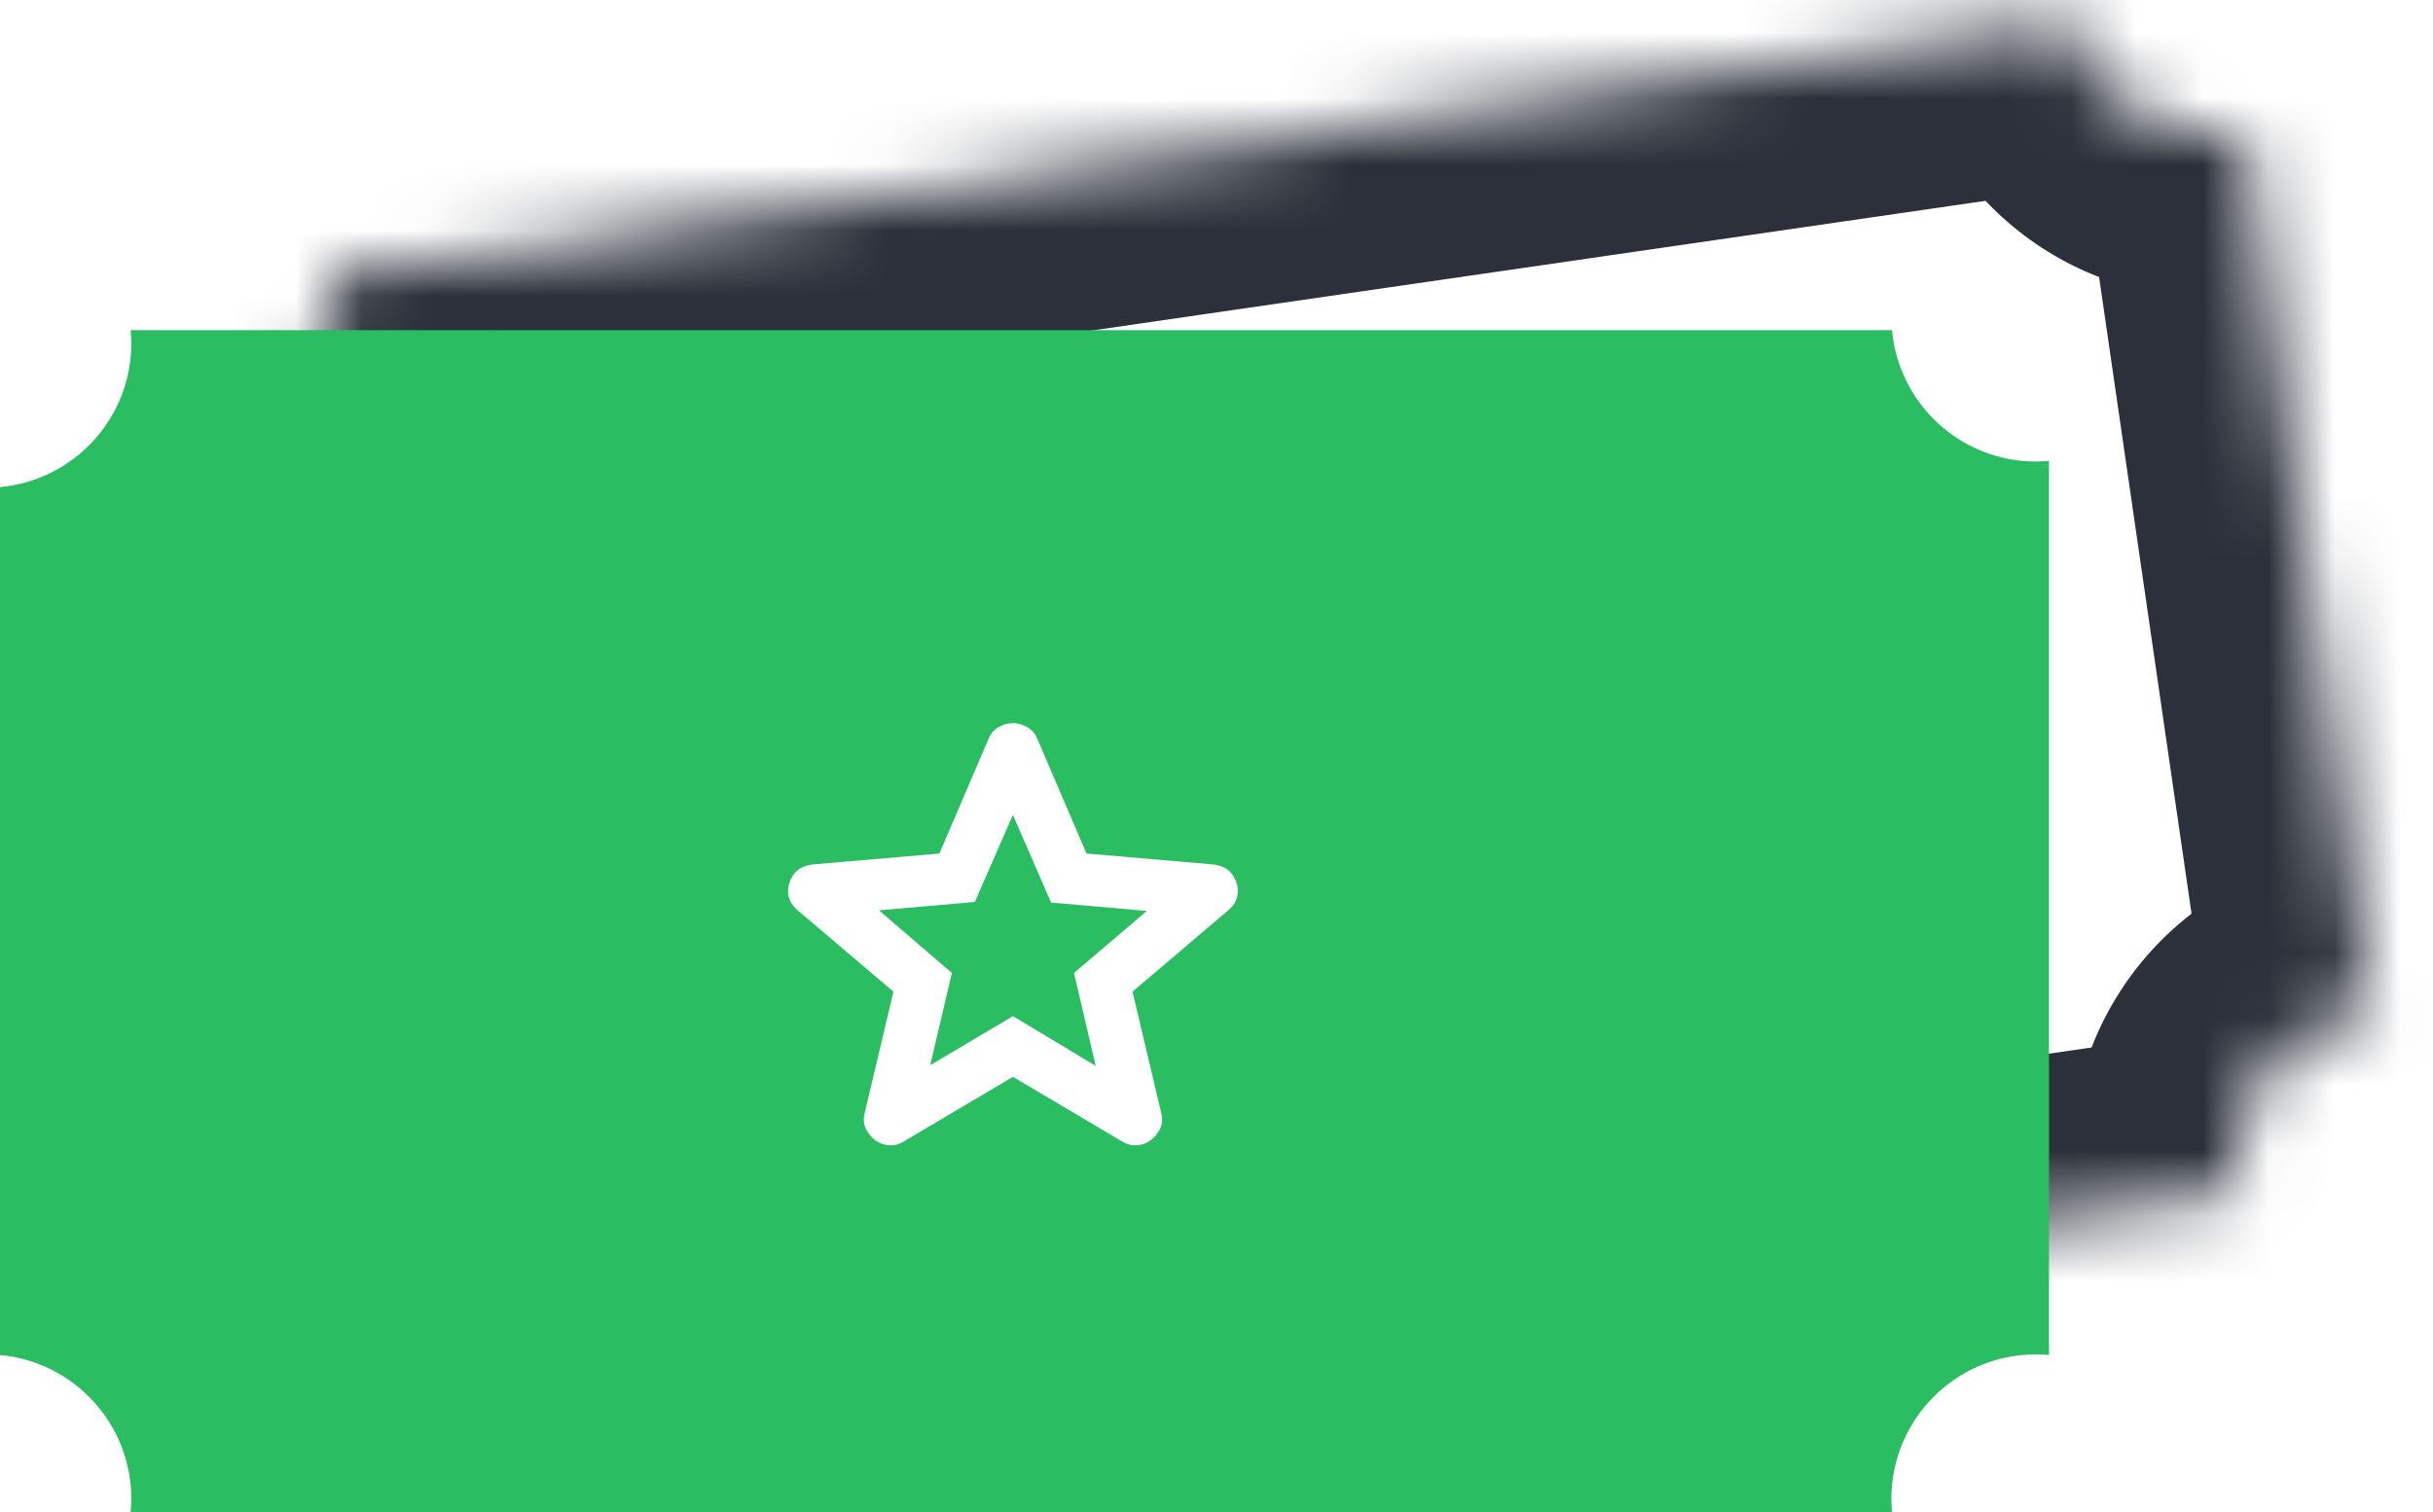
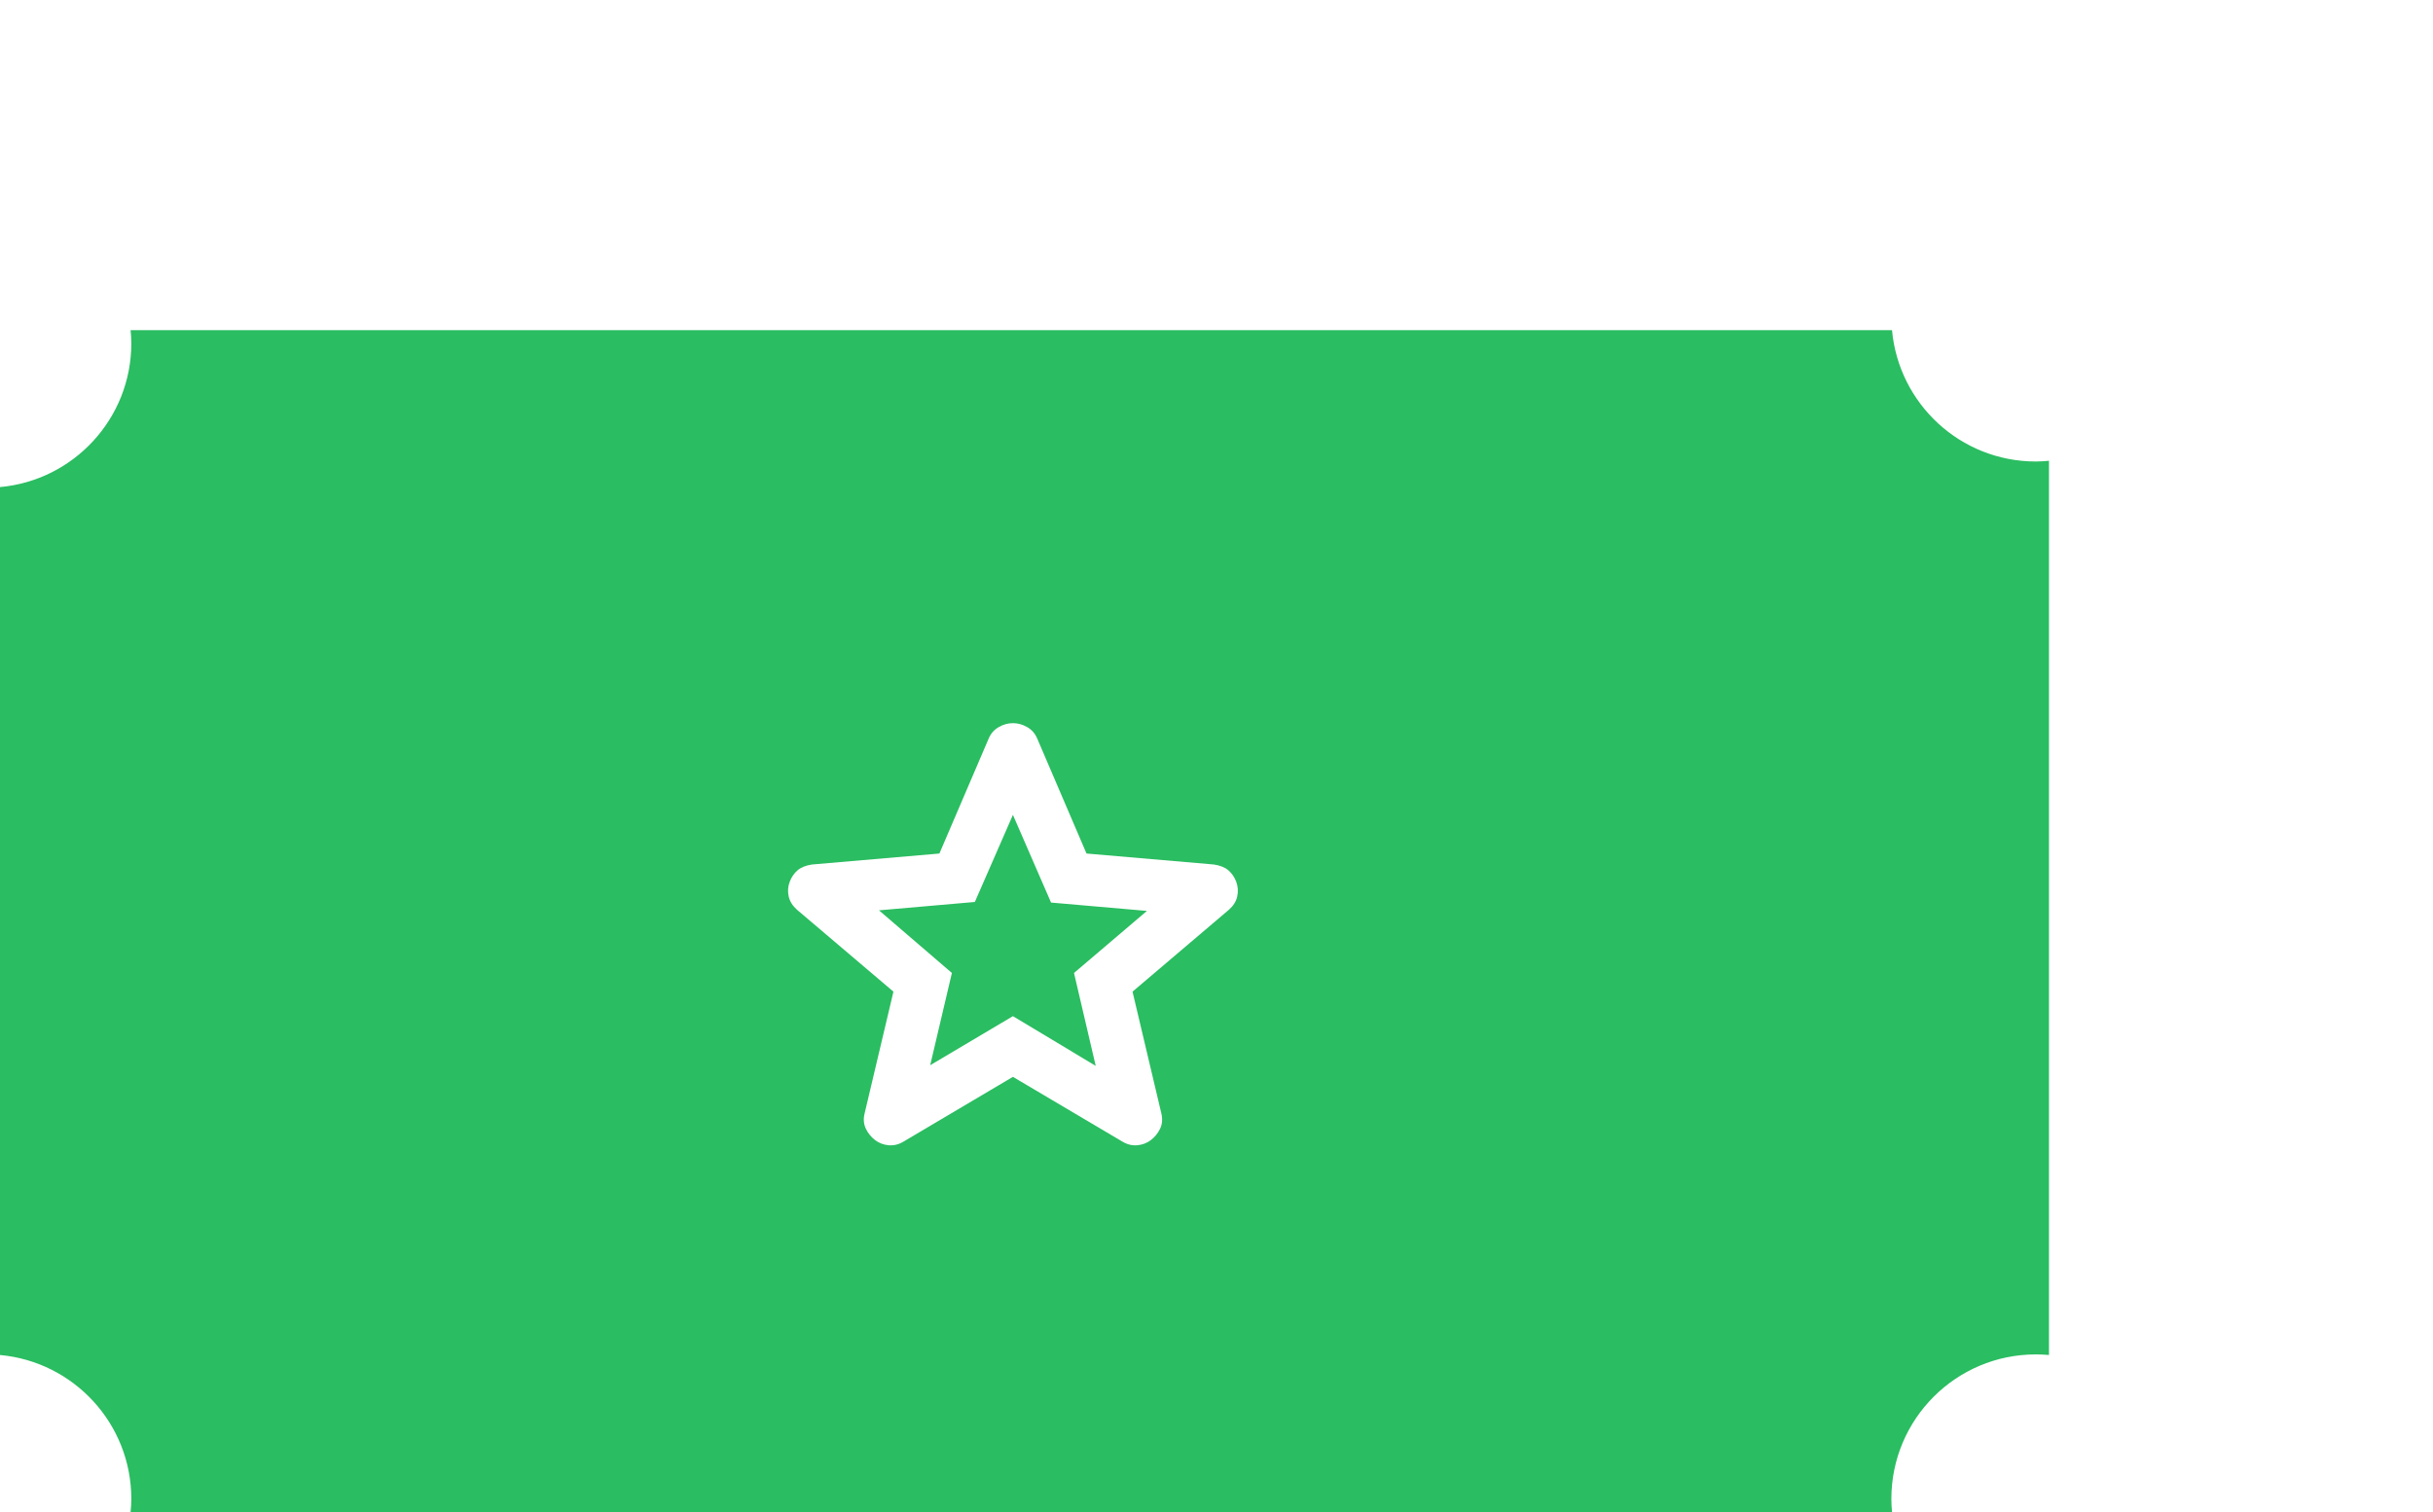
<svg xmlns="http://www.w3.org/2000/svg" width="37" height="23" viewBox="0 0 37 23" fill="none">
  <mask id="path-1-inside-1_22_685" fill="white">
-     <path d="M31.475 0.343C31.736 1.436 32.792 2.169 33.926 2.005C33.992 1.995 34.058 1.982 34.123 1.967L36.076 15.427C36.01 15.431 35.944 15.437 35.877 15.447C34.676 15.621 33.844 16.736 34.018 17.937C34.028 18.004 34.042 18.069 34.057 18.133L7.548 21.981C7.545 21.915 7.54 21.849 7.53 21.782C7.366 20.648 6.362 19.843 5.239 19.903L3.343 6.838C4.436 6.577 5.17 5.52 5.005 4.386C4.995 4.32 4.981 4.255 4.966 4.191L31.475 0.343Z" />
-   </mask>
+     </mask>
  <path d="M31.475 0.343L33.907 -0.238C33.606 -1.496 32.396 -2.317 31.116 -2.131L31.475 0.343ZM33.926 2.005L34.285 4.479L34.285 4.479L33.926 2.005ZM34.123 1.967L36.596 1.607C36.496 0.913 36.107 0.292 35.526 -0.102C34.945 -0.496 34.225 -0.628 33.542 -0.465L34.123 1.967ZM36.076 15.427L36.212 17.923C36.913 17.885 37.566 17.554 38.01 17.011C38.455 16.468 38.651 15.763 38.55 15.068L36.076 15.427ZM35.877 15.447L35.518 12.973L35.518 12.973L35.877 15.447ZM34.018 17.937L31.544 18.296L31.544 18.297L34.018 17.937ZM34.057 18.133L34.416 20.607C35.111 20.506 35.732 20.118 36.126 19.537C36.52 18.956 36.652 18.236 36.489 17.553L34.057 18.133ZM7.548 21.981L5.052 22.117C5.09 22.818 5.421 23.47 5.964 23.915C6.507 24.36 7.212 24.556 7.907 24.455L7.548 21.981ZM7.53 21.782L10.004 21.424L10.004 21.423L7.53 21.782ZM5.239 19.903L2.765 20.262C2.951 21.542 4.083 22.469 5.374 22.4L5.239 19.903ZM3.343 6.838L2.762 4.406C1.504 4.707 0.683 5.917 0.869 7.197L3.343 6.838ZM5.005 4.386L7.479 4.027L7.479 4.027L5.005 4.386ZM4.966 4.191L4.607 1.717C3.912 1.818 3.292 2.206 2.897 2.787C2.503 3.368 2.371 4.087 2.534 4.77L4.966 4.191ZM31.475 0.343L29.043 0.923C29.601 3.261 31.857 4.831 34.285 4.479L33.926 2.005L33.567 -0.469C33.727 -0.492 33.871 -0.389 33.907 -0.238L31.475 0.343ZM33.926 2.005L34.285 4.479C34.444 4.456 34.585 4.426 34.703 4.398L34.123 1.967L33.542 -0.465C33.538 -0.464 33.537 -0.464 33.541 -0.465C33.544 -0.466 33.553 -0.467 33.566 -0.469L33.926 2.005ZM34.123 1.967L31.648 2.326L33.602 15.786L36.076 15.427L38.55 15.068L36.596 1.607L34.123 1.967ZM36.076 15.427L35.941 12.931C35.795 12.939 35.654 12.953 35.518 12.973L35.877 15.447L36.236 17.921C36.233 17.922 36.226 17.923 36.212 17.923L36.076 15.427ZM35.877 15.447L35.518 12.973C32.951 13.346 31.171 15.729 31.544 18.296L34.018 17.937L36.492 17.578C36.516 17.744 36.401 17.897 36.236 17.921L35.877 15.447ZM34.018 17.937L31.544 18.297C31.57 18.475 31.605 18.626 31.625 18.712L34.057 18.133L36.489 17.553C36.487 17.544 36.486 17.538 36.485 17.535C36.484 17.531 36.484 17.531 36.484 17.533C36.485 17.536 36.489 17.552 36.492 17.578L34.018 17.937ZM34.057 18.133L33.698 15.659L7.189 19.507L7.548 21.981L7.907 24.455L34.416 20.607L34.057 18.133ZM7.548 21.981L10.044 21.845C10.04 21.756 10.03 21.602 10.004 21.424L7.53 21.782L5.056 22.141C5.052 22.116 5.051 22.099 5.051 22.096C5.05 22.094 5.05 22.094 5.051 22.098C5.051 22.101 5.051 22.107 5.052 22.117L7.548 21.981ZM7.53 21.782L10.004 21.423C9.652 18.997 7.507 17.277 5.105 17.407L5.239 19.903L5.374 22.4C5.217 22.408 5.079 22.299 5.056 22.141L7.53 21.782ZM5.239 19.903L7.713 19.544L5.817 6.479L3.343 6.838L0.869 7.197L2.765 20.262L5.239 19.903ZM3.343 6.838L3.923 9.27C6.262 8.711 7.831 6.454 7.479 4.027L5.005 4.386L2.531 4.745C2.508 4.586 2.61 4.443 2.762 4.406L3.343 6.838ZM5.005 4.386L7.479 4.027C7.453 3.848 7.418 3.697 7.398 3.611L4.966 4.191L2.534 4.77C2.536 4.779 2.537 4.785 2.538 4.789C2.539 4.792 2.539 4.793 2.539 4.791C2.538 4.787 2.535 4.771 2.531 4.746L5.005 4.386ZM4.966 4.191L5.325 6.665L31.834 2.817L31.475 0.343L31.116 -2.131L4.607 1.717L4.966 4.191Z" fill="#2B303A" mask="url(#path-1-inside-1_22_685)" />
  <path d="M28.773 5.022C28.875 6.142 29.814 7.02 30.96 7.02C31.027 7.02 31.094 7.015 31.16 7.009V20.611C31.094 20.605 31.027 20.602 30.96 20.602C29.747 20.602 28.763 21.586 28.763 22.8C28.763 22.867 28.767 22.933 28.773 22.999H1.986C1.992 22.933 1.997 22.867 1.997 22.8C1.997 21.654 1.12 20.713 0 20.611V7.409C1.119 7.308 1.997 6.368 1.997 5.222C1.997 5.155 1.992 5.088 1.986 5.022H28.773ZM15.404 11C15.331 11 15.259 11.019 15.19 11.059C15.12 11.098 15.068 11.157 15.035 11.235L14.286 12.983L12.349 13.15C12.255 13.164 12.182 13.193 12.129 13.238C12.076 13.284 12.035 13.343 12.009 13.415C11.982 13.487 11.977 13.56 11.994 13.636C12.011 13.711 12.053 13.778 12.119 13.837L13.587 15.084L13.148 16.939C13.127 17.024 13.135 17.101 13.168 17.17C13.201 17.239 13.248 17.296 13.308 17.342C13.367 17.387 13.437 17.414 13.517 17.421C13.597 17.427 13.674 17.407 13.747 17.361L15.404 16.38L17.062 17.361C17.136 17.407 17.212 17.427 17.292 17.421C17.372 17.414 17.442 17.388 17.502 17.342C17.562 17.296 17.608 17.239 17.642 17.17C17.675 17.101 17.682 17.024 17.662 16.939L17.223 15.084L18.69 13.837C18.757 13.778 18.799 13.711 18.815 13.636C18.832 13.561 18.827 13.487 18.801 13.415C18.774 13.343 18.734 13.284 18.681 13.238C18.627 13.193 18.554 13.164 18.461 13.15L16.523 12.983L15.774 11.235C15.741 11.157 15.689 11.098 15.619 11.059C15.549 11.019 15.477 11 15.404 11ZM15.984 13.729L17.442 13.856L16.333 14.8L16.663 16.213L15.404 15.457L14.146 16.203L14.476 14.8L13.367 13.847L14.825 13.72L15.404 12.395L15.984 13.729Z" fill="#2ABD61" />
</svg>